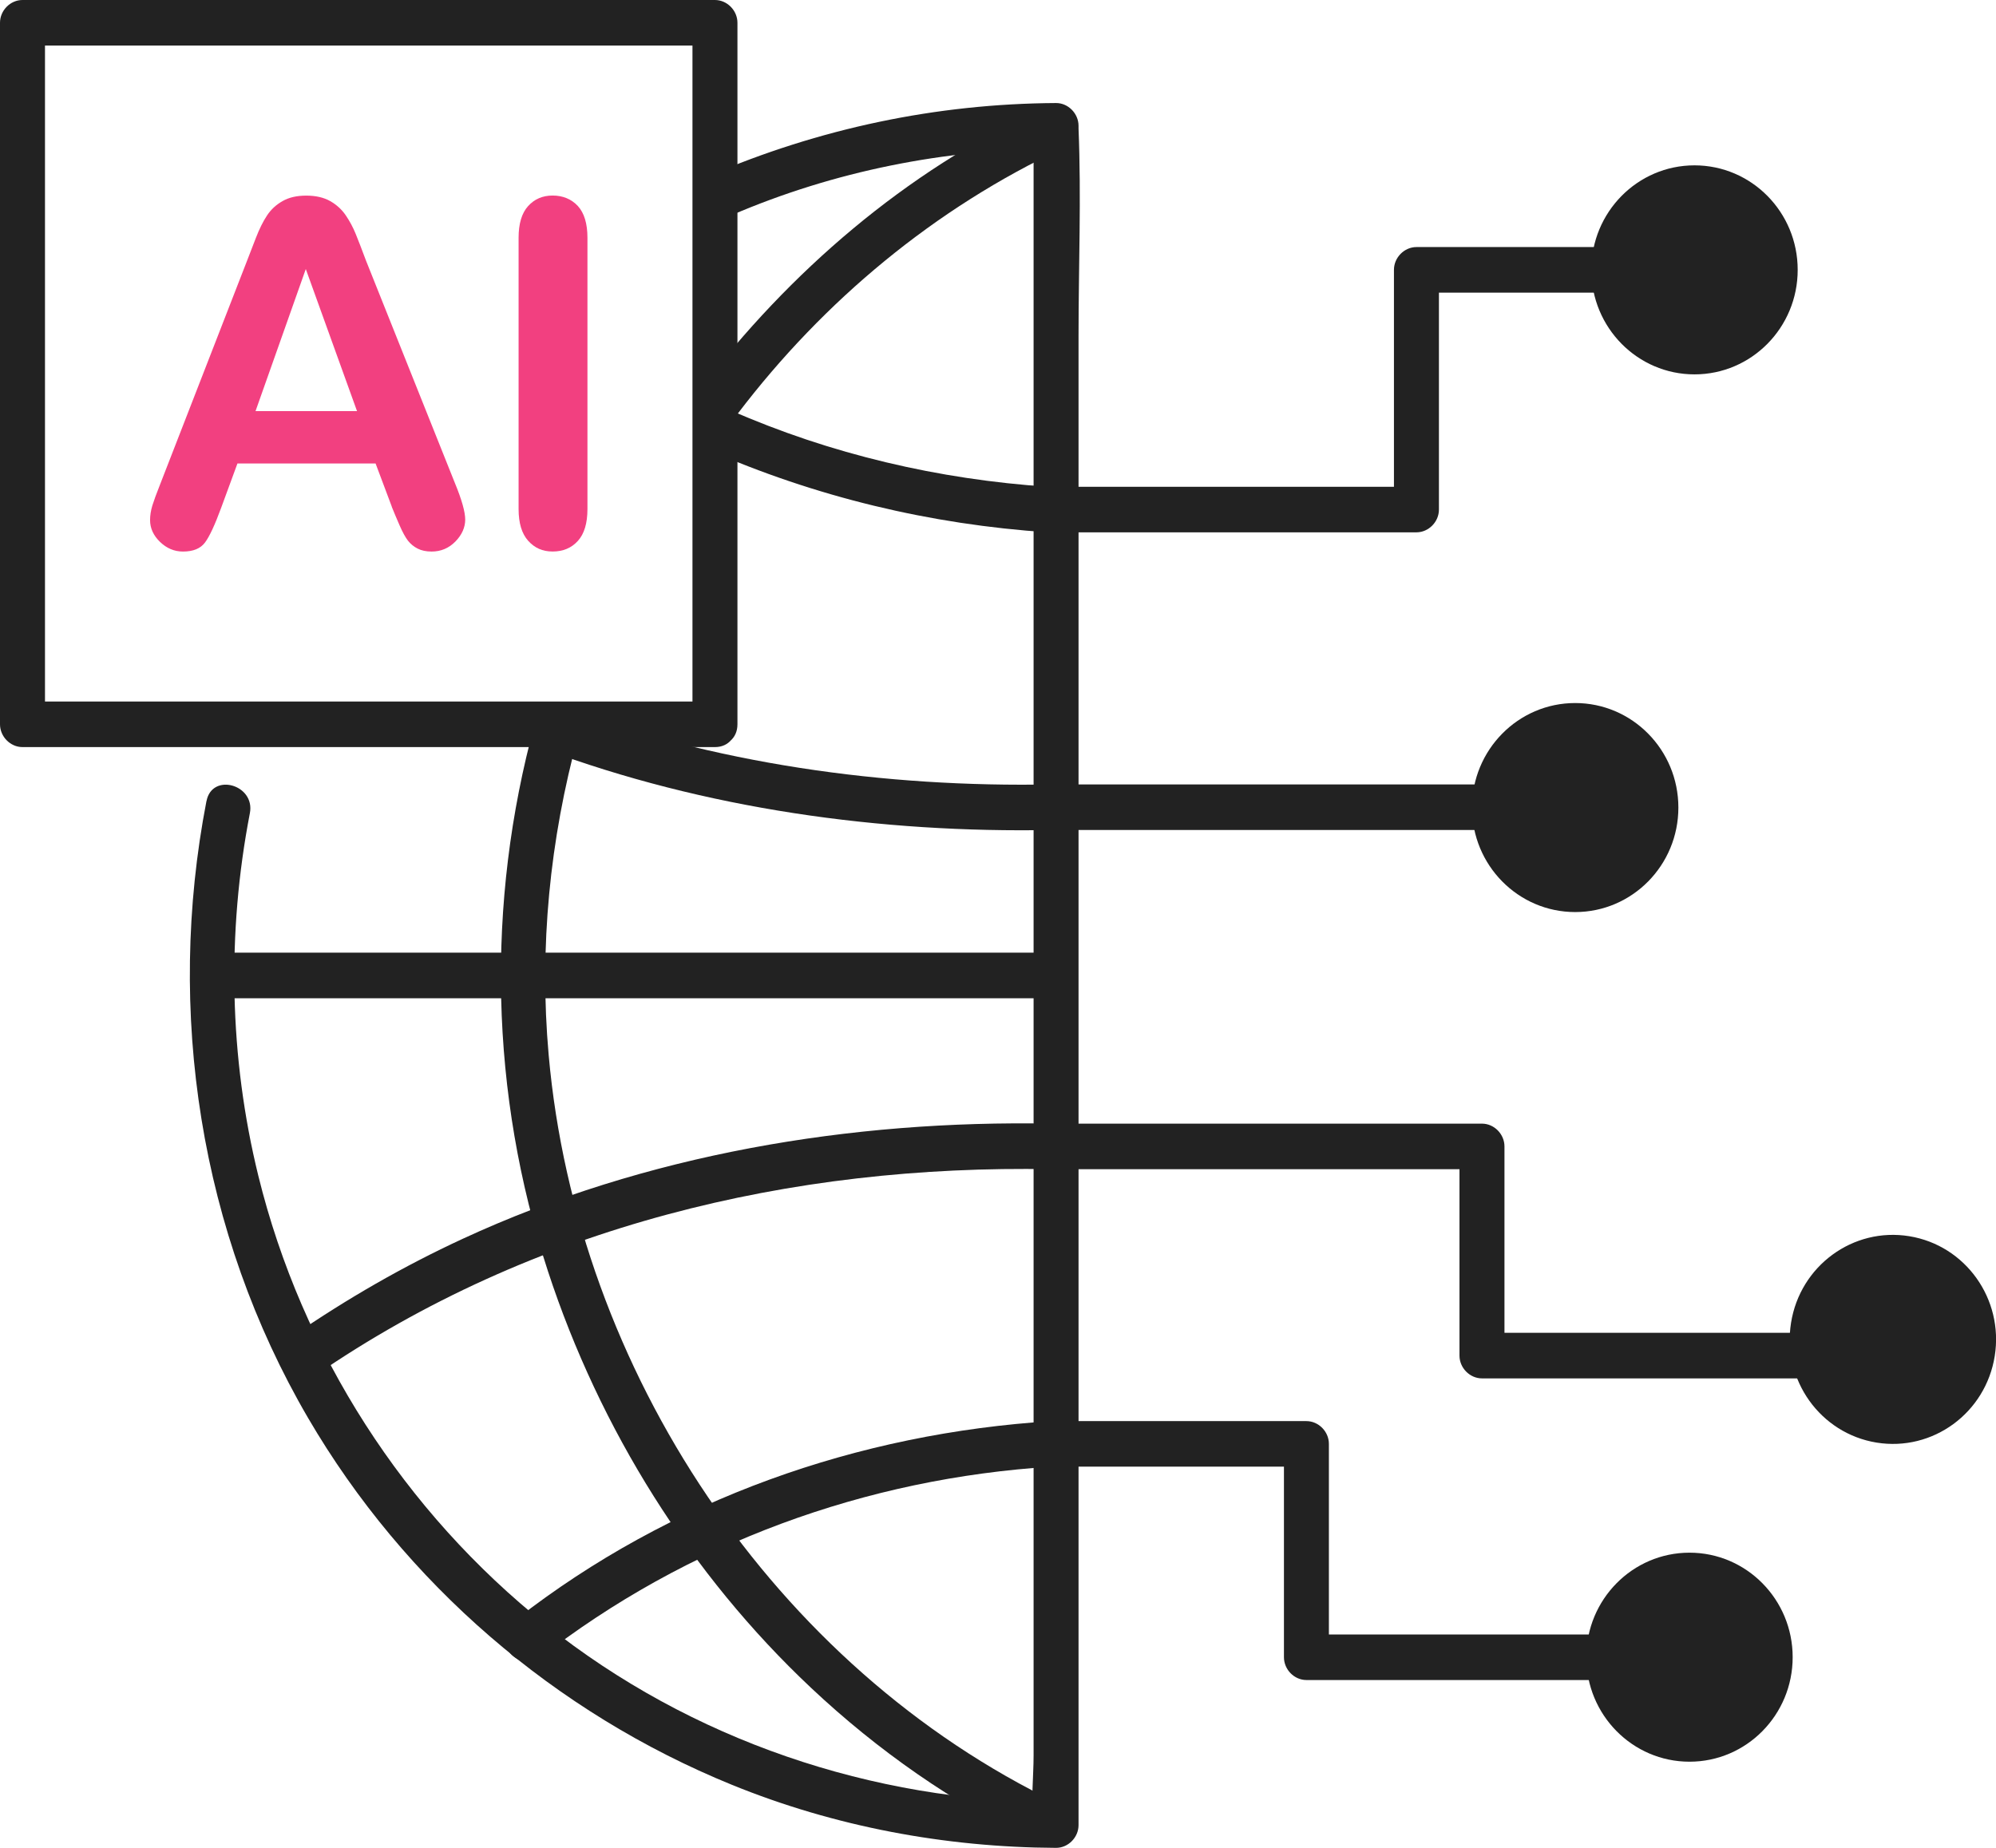
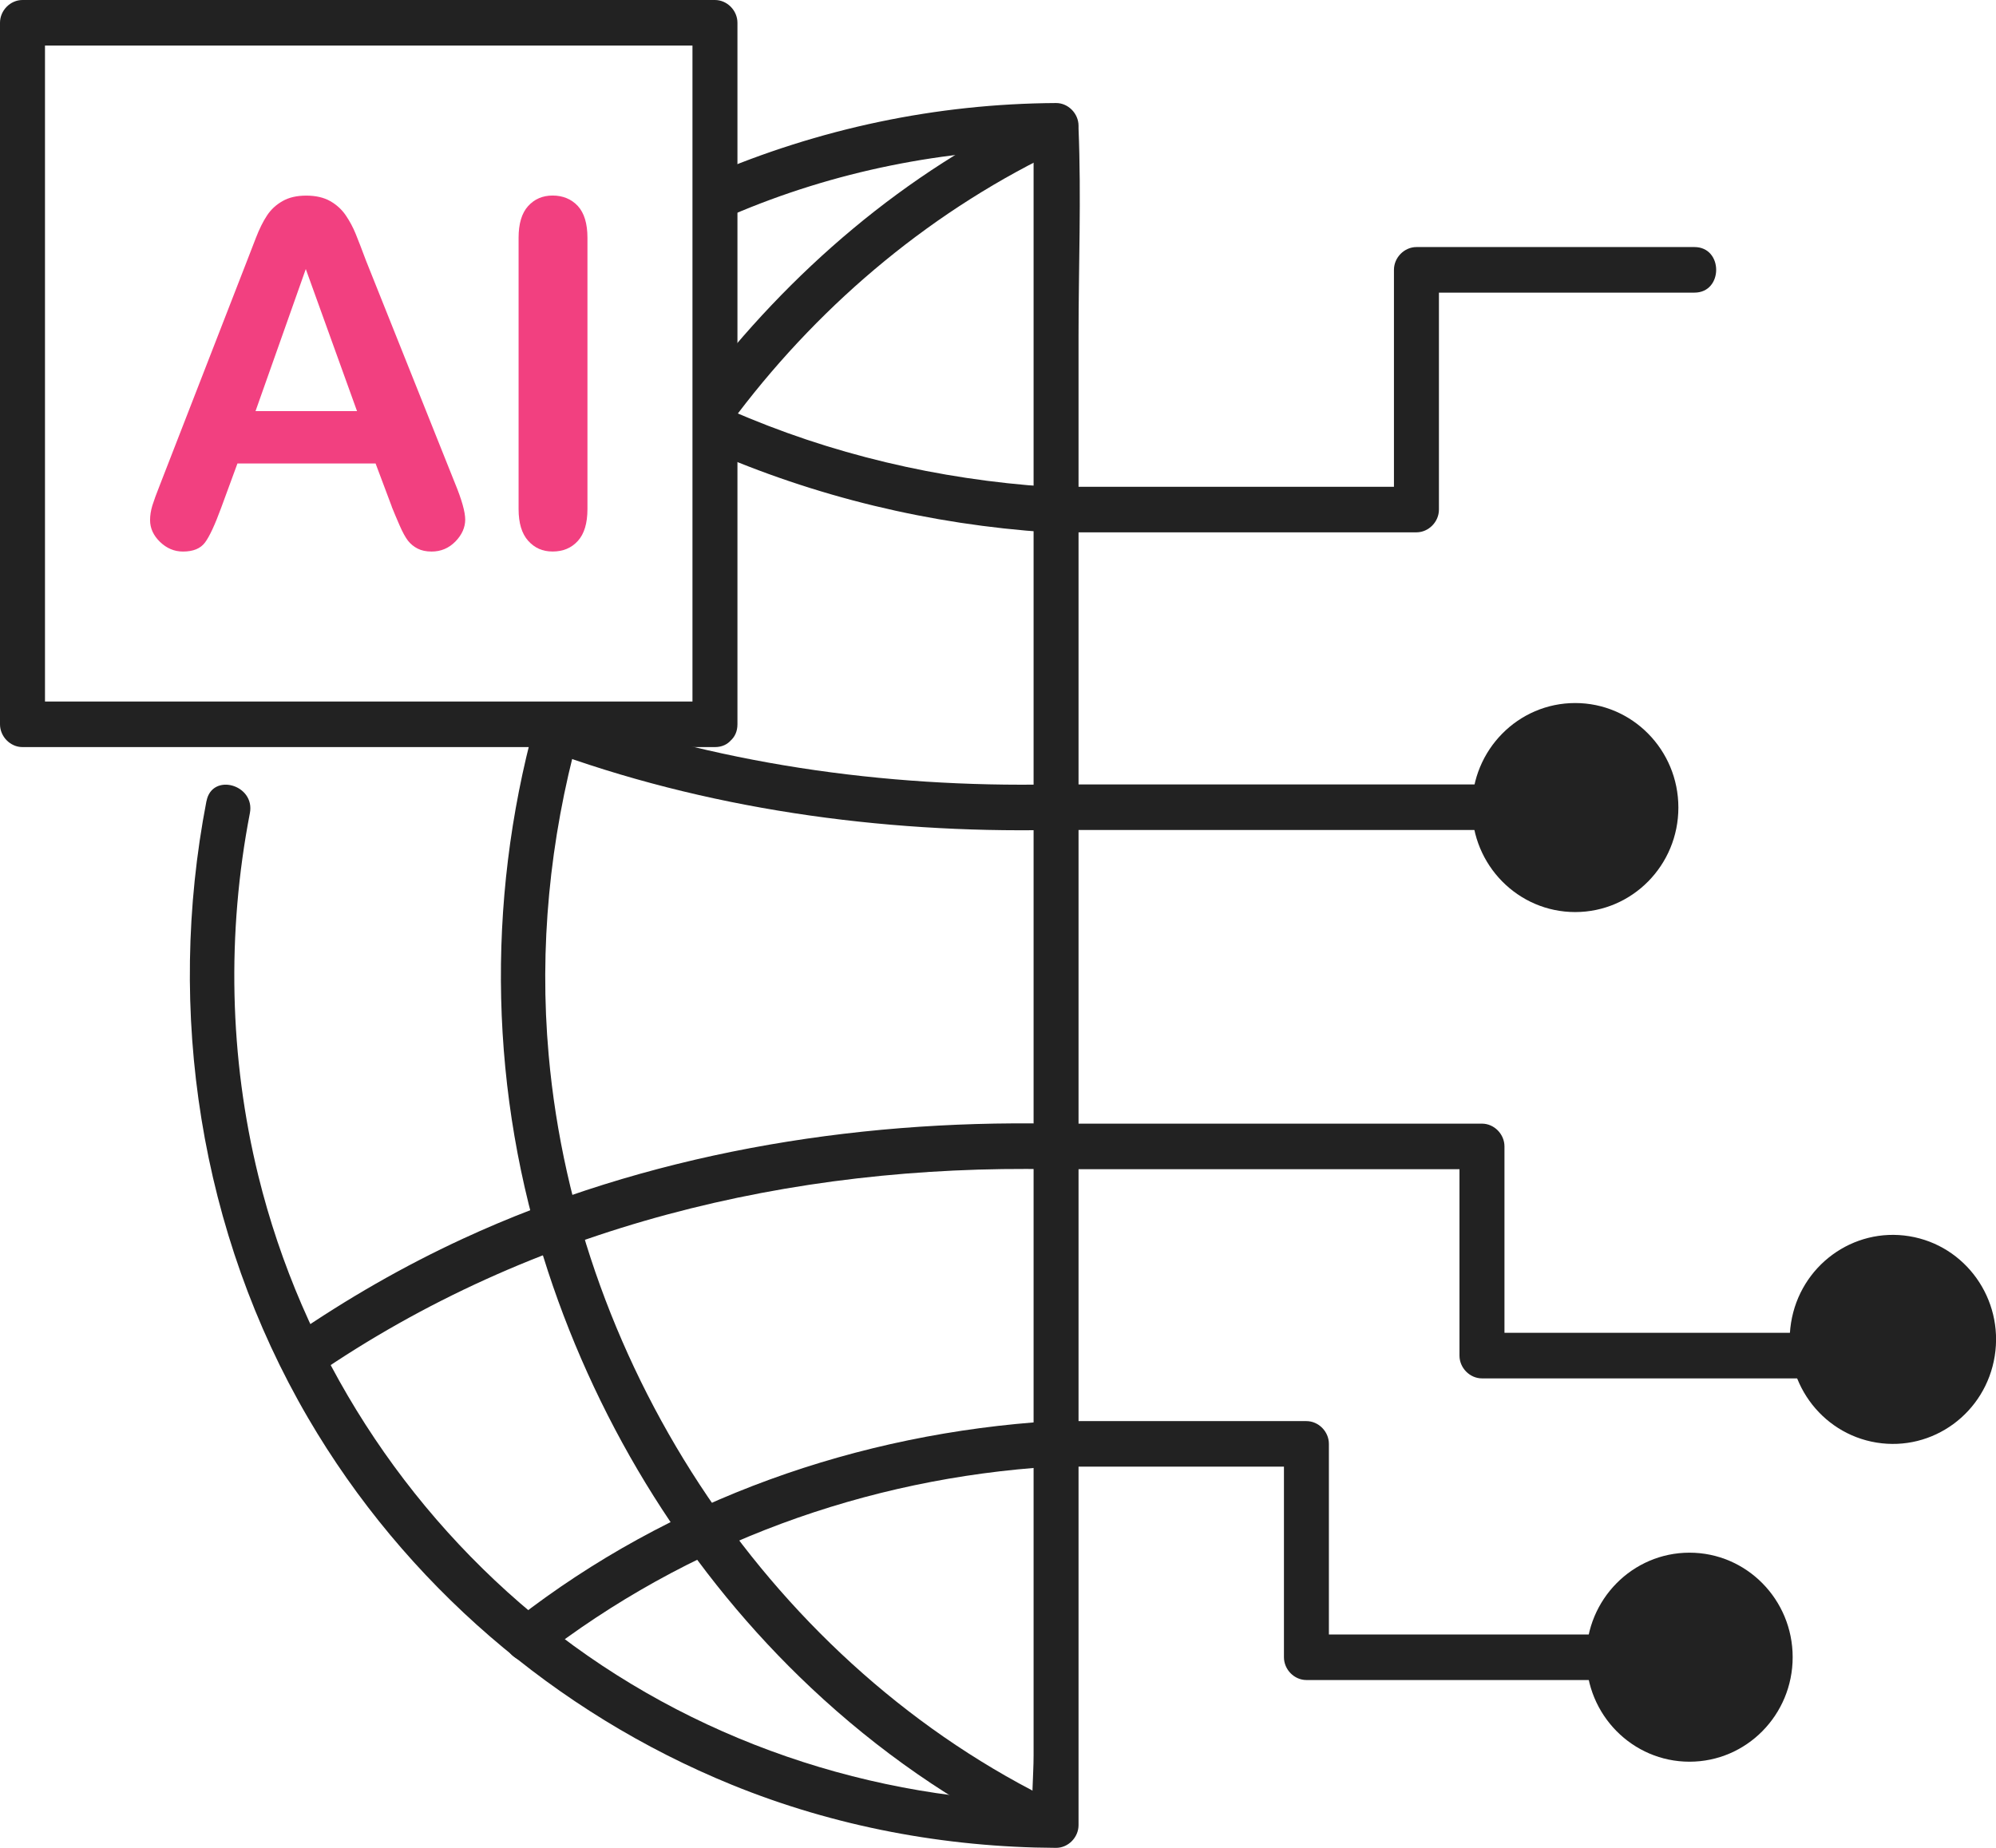
<svg xmlns="http://www.w3.org/2000/svg" width="54" height="50" viewBox="0 0 54 50" fill="none">
  <g clip-path="url(#clip0_205_24213)">
    <path d="M10.6 13.71L10.161 12.541H6.424L5.985 13.736C5.814 14.202 5.668 14.517 5.546 14.68C5.424 14.843 5.227 14.924 4.95 14.924C4.716 14.924 4.509 14.837 4.329 14.663C4.15 14.49 4.06 14.293 4.06 14.073C4.06 13.945 4.081 13.815 4.122 13.678C4.164 13.543 4.233 13.355 4.329 13.113L6.68 7.065C6.747 6.891 6.827 6.683 6.922 6.439C7.016 6.196 7.116 5.993 7.223 5.832C7.329 5.671 7.469 5.54 7.643 5.442C7.816 5.342 8.03 5.293 8.285 5.293C8.541 5.293 8.761 5.343 8.934 5.442C9.108 5.541 9.247 5.67 9.354 5.826C9.46 5.983 9.551 6.15 9.624 6.331C9.697 6.511 9.79 6.751 9.902 7.052L12.304 13.063C12.493 13.52 12.586 13.853 12.586 14.06C12.586 14.268 12.497 14.474 12.319 14.654C12.142 14.834 11.927 14.924 11.677 14.924C11.531 14.924 11.405 14.898 11.3 14.845C11.196 14.792 11.108 14.72 11.037 14.63C10.966 14.538 10.89 14.398 10.808 14.21C10.727 14.022 10.656 13.856 10.598 13.711L10.6 13.71ZM6.913 11.124H9.659L8.273 7.28L6.913 11.124Z" fill="#F24080" />
    <path d="M14.03 13.774V6.435C14.03 6.054 14.115 5.767 14.287 5.577C14.459 5.386 14.681 5.291 14.952 5.291C15.224 5.291 15.459 5.386 15.633 5.574C15.806 5.763 15.893 6.05 15.893 6.435V13.774C15.893 14.159 15.806 14.447 15.633 14.637C15.459 14.829 15.232 14.923 14.952 14.923C14.673 14.923 14.465 14.826 14.29 14.634C14.117 14.441 14.03 14.155 14.03 13.774Z" fill="#F24080" />
    <path d="M5.585 21.678C4.484 27.373 5.411 33.358 8.333 38.365C10.953 42.853 15.028 46.348 19.796 48.292C22.578 49.427 25.573 49.986 28.57 50C28.899 50.002 29.179 49.717 29.179 49.384V9.078C29.179 7.219 29.255 5.341 29.179 3.481C29.178 3.456 29.179 3.43 29.179 3.404C29.179 3.073 28.9 2.786 28.57 2.788C25.328 2.806 22.159 3.476 19.176 4.758C18.871 4.89 18.81 5.339 18.958 5.602C19.137 5.921 19.489 5.952 19.79 5.823C22.567 4.629 25.559 4.037 28.571 4.021L27.963 3.404V47.495C27.963 48.08 27.886 48.725 27.963 49.306C27.966 49.33 27.963 49.358 27.963 49.383L28.571 48.766C23.599 48.743 18.692 47.086 14.774 43.964C10.941 40.911 8.169 36.613 6.989 31.816C6.202 28.613 6.134 25.242 6.76 22.004C6.91 21.229 5.737 20.898 5.587 21.676L5.585 21.678Z" fill="#222222" />
    <path d="M14.47 19.573C13.139 24.444 13.252 29.602 14.825 34.399C16.226 38.672 18.683 42.605 21.943 45.671C23.745 47.366 25.788 48.795 28.01 49.861C28.713 50.199 29.332 49.136 28.624 48.797C20.959 45.12 15.602 37.081 14.844 28.549C14.584 25.635 14.874 22.717 15.644 19.901C15.853 19.136 14.68 18.809 14.471 19.573H14.47Z" fill="#222222" />
    <path d="M28.155 2.942C24.488 4.658 21.368 7.337 18.91 10.567C18.709 10.834 18.872 11.255 19.128 11.411C19.441 11.6 19.761 11.452 19.961 11.19C22.29 8.128 25.301 5.629 28.768 4.006C29.478 3.674 28.86 2.611 28.154 2.942H28.155Z" fill="#222222" />
-     <path d="M28.462 25.778H5.889C5.106 25.778 5.105 27.011 5.889 27.011H28.462C29.245 27.011 29.246 25.778 28.462 25.778Z" fill="#222222" />
    <path d="M19.129 12.158C22.062 13.448 25.169 14.192 28.358 14.404C29.14 14.457 29.137 13.224 28.358 13.171C25.399 12.974 22.468 12.291 19.744 11.093C19.033 10.781 18.413 11.842 19.129 12.158Z" fill="#222222" />
    <path d="M14.704 20.261C19.061 21.887 23.832 22.547 28.462 22.458C29.244 22.443 29.247 21.21 28.462 21.225C23.926 21.313 19.294 20.664 15.027 19.071C14.291 18.797 13.974 19.988 14.704 20.26V20.261Z" fill="#222222" />
    <path d="M14.581 44.879C18.587 41.757 23.43 39.999 28.462 39.685C29.24 39.637 29.246 38.403 28.462 38.453C23.224 38.78 18.142 40.562 13.967 43.815C13.704 44.019 13.572 44.343 13.749 44.658C13.896 44.919 14.322 45.081 14.581 44.879Z" fill="#222222" />
    <path d="M8.537 37.213C14.401 33.181 21.406 31.505 28.439 31.637C29.222 31.651 29.223 30.418 28.439 30.404C23.02 30.302 17.468 31.231 12.521 33.519C10.917 34.26 9.382 35.145 7.923 36.147C7.279 36.59 7.887 37.658 8.538 37.212L8.537 37.213Z" fill="#222222" />
    <path d="M19.342 18.982H0.608L1.217 19.598V0.616L0.608 1.233H19.342L18.734 0.616V19.598C18.734 20.391 19.951 20.392 19.951 19.598V0.616C19.951 0.284 19.672 0 19.342 0H0.608C0.28 0 0 0.282 0 0.616V19.598C0 19.931 0.279 20.215 0.608 20.215H19.342C20.125 20.215 20.126 18.982 19.342 18.982Z" fill="#222222" />
    <path d="M28.837 14.404H38.321C38.649 14.404 38.929 14.122 38.929 13.788V7.302L38.321 7.918H45.842C46.625 7.918 46.626 6.685 45.842 6.685H38.321C37.992 6.685 37.712 6.968 37.712 7.302V13.788L38.321 13.172H28.837C28.054 13.172 28.053 14.404 28.837 14.404Z" fill="#222222" />
    <path d="M28.462 22.458H42.227C43.01 22.458 43.011 21.225 42.227 21.225H28.462C27.679 21.225 27.678 22.458 28.462 22.458Z" fill="#222222" />
    <path d="M28.439 31.637H40.094L39.485 31.02V36.681C39.485 37.013 39.764 37.297 40.094 37.297H51.209C51.991 37.297 51.992 36.064 51.209 36.064H40.094L40.702 36.681V31.02C40.702 30.688 40.423 30.404 40.094 30.404H28.439C27.657 30.404 27.656 31.637 28.439 31.637Z" fill="#222222" />
    <path d="M28.462 39.685H35.344L34.736 39.069V44.842C34.736 45.175 35.014 45.459 35.344 45.459H45.707C46.489 45.459 46.49 44.226 45.707 44.226H35.344L35.952 44.842V39.069C35.952 38.736 35.673 38.453 35.344 38.453H28.462C27.679 38.453 27.678 39.685 28.462 39.685Z" fill="#222222" />
-     <path d="M45.843 10.13C47.385 10.13 48.635 8.864 48.635 7.302C48.635 5.74 47.385 4.474 45.843 4.474C44.302 4.474 43.052 5.74 43.052 7.302C43.052 8.864 44.302 10.13 45.843 10.13Z" fill="#222222" />
    <path d="M42.615 24.679C44.157 24.679 45.407 23.413 45.407 21.851C45.407 20.289 44.157 19.023 42.615 19.023C41.074 19.023 39.824 20.289 39.824 21.851C39.824 23.413 41.074 24.679 42.615 24.679Z" fill="#222222" />
    <path d="M53.966 36.691C54.211 35.149 53.176 33.698 51.654 33.45C50.132 33.202 48.7 34.251 48.455 35.793C48.21 37.335 49.245 38.786 50.767 39.034C52.289 39.282 53.721 38.233 53.966 36.691Z" fill="#222222" />
    <path d="M45.708 47.669C47.249 47.669 48.499 46.403 48.499 44.841C48.499 43.279 47.249 42.013 45.708 42.013C44.166 42.013 42.916 43.279 42.916 44.841C42.916 46.403 44.166 47.669 45.708 47.669Z" fill="#222222" />
  </g>
  <defs>
    <clipPath id="clip0_205_24213">
      <rect width="54" height="50" fill="white" />
    </clipPath>
  </defs>
</svg>